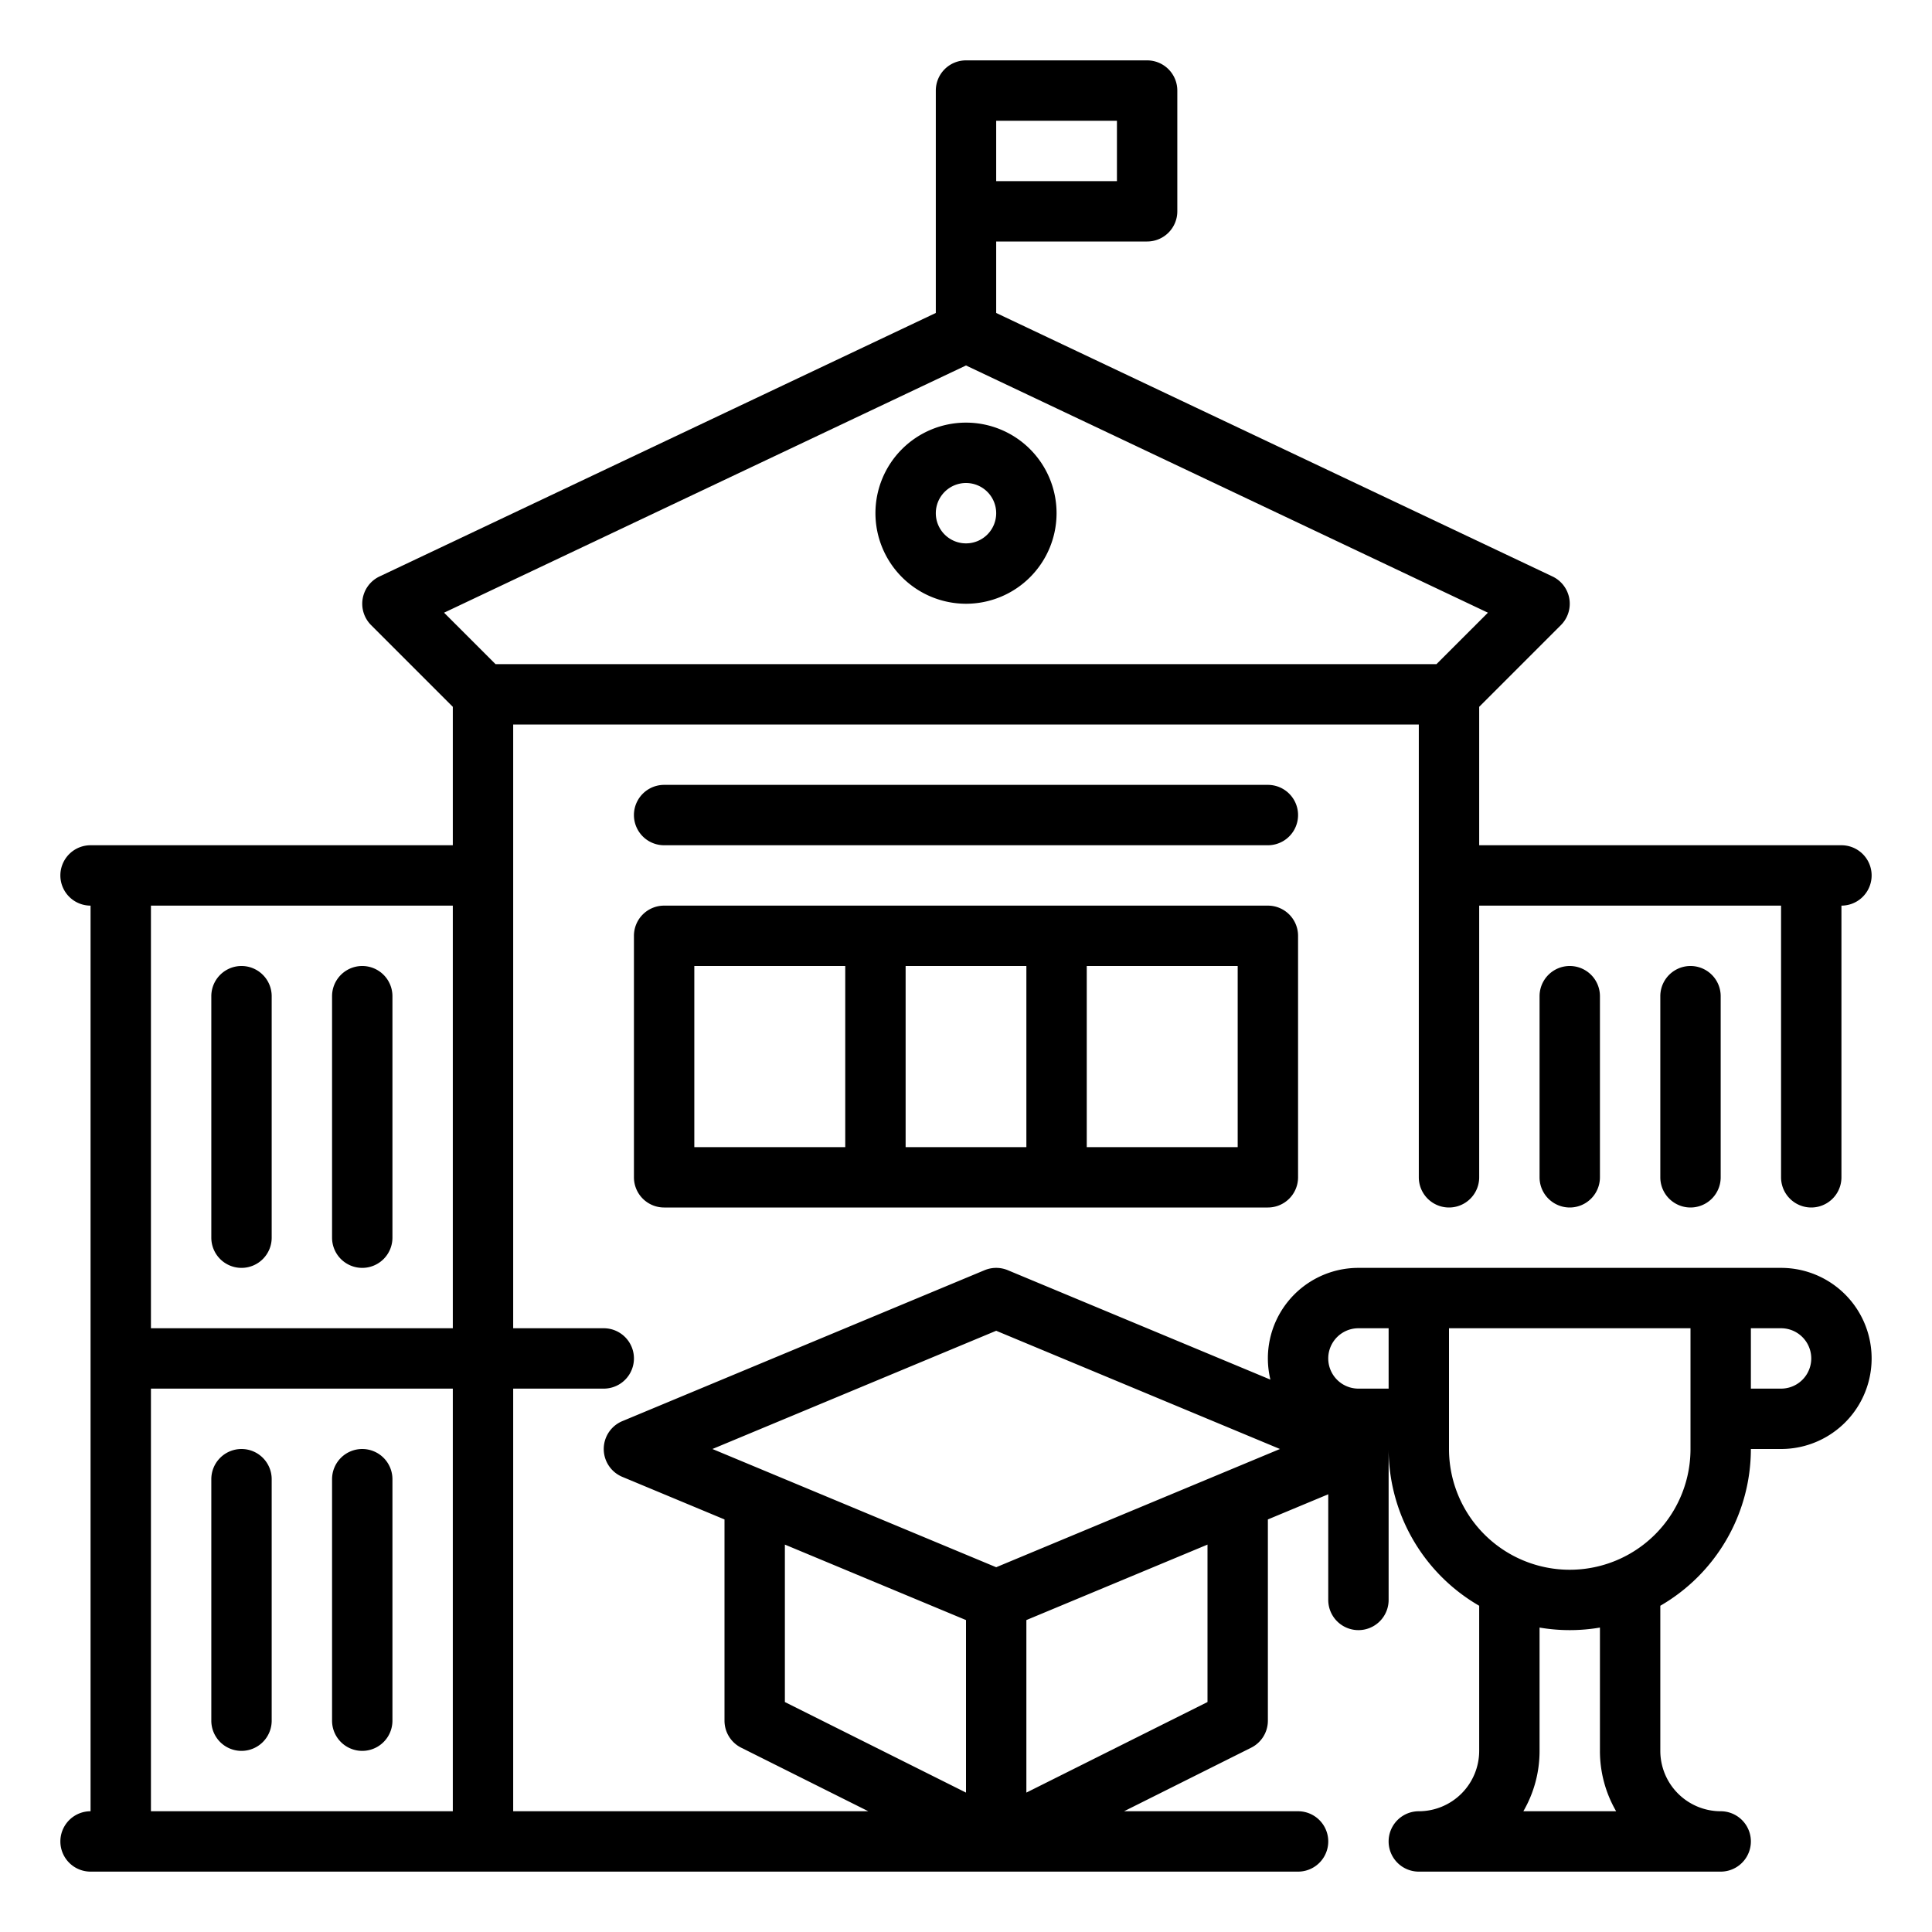
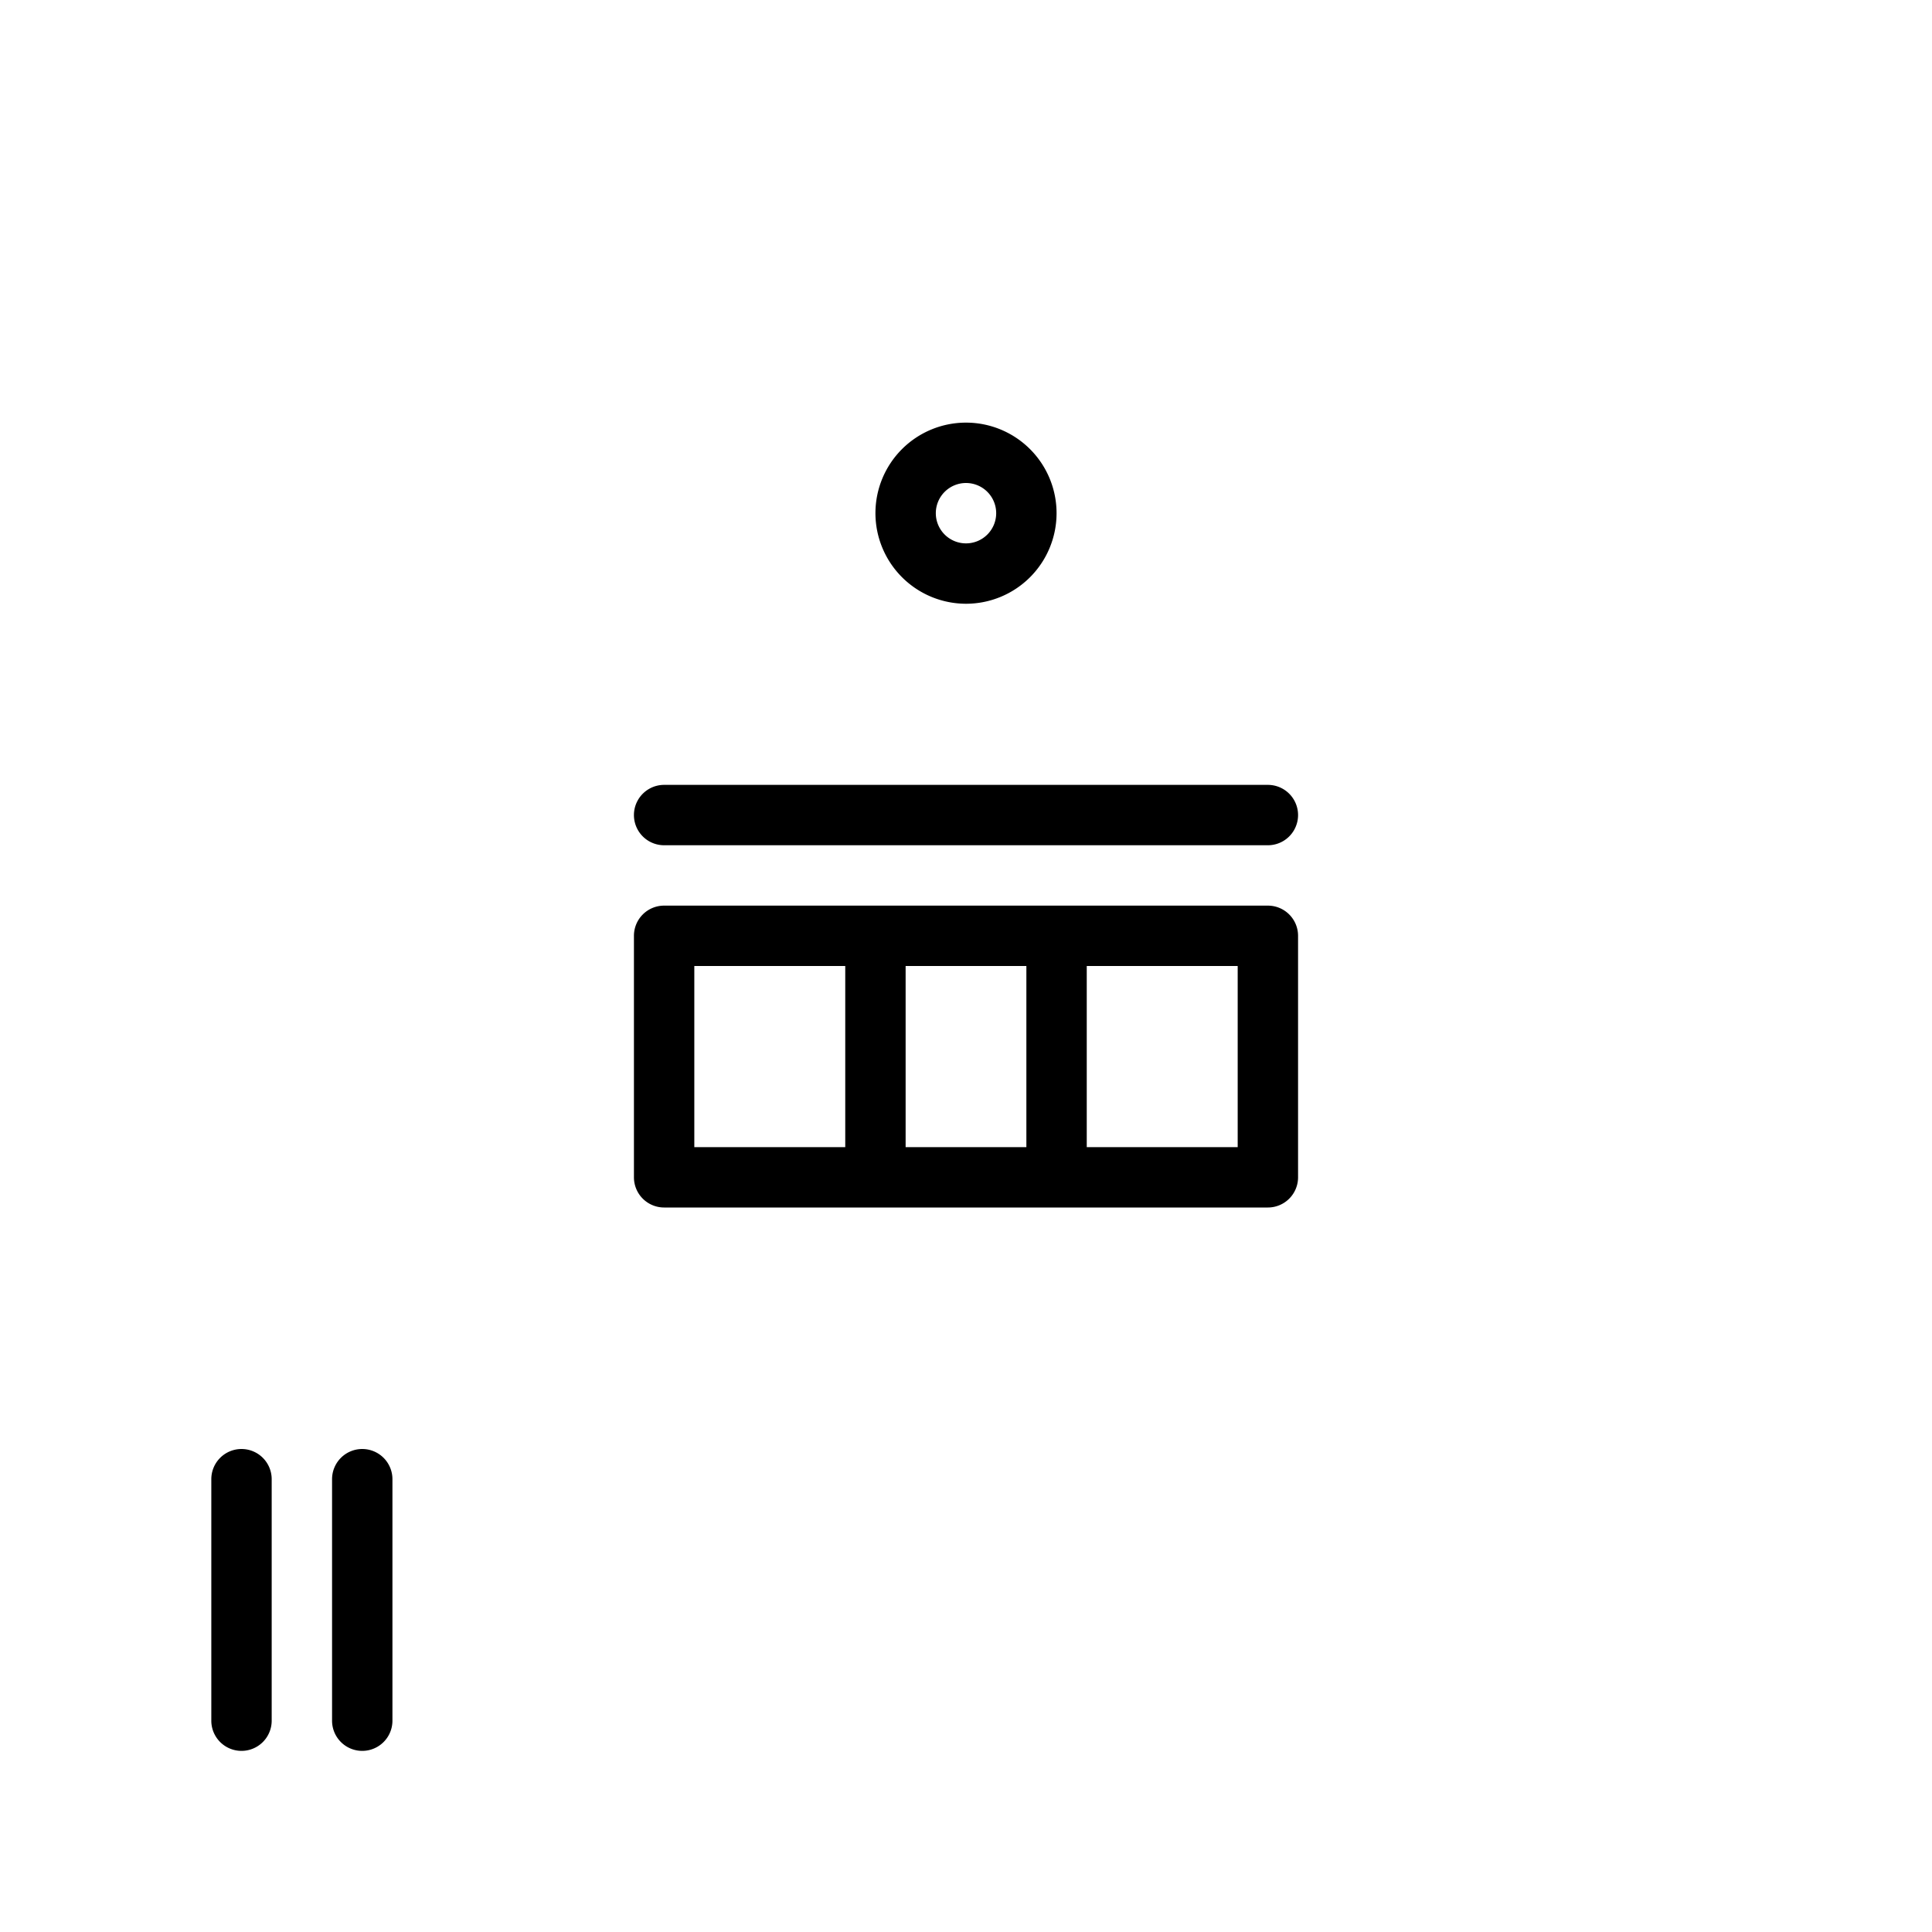
<svg xmlns="http://www.w3.org/2000/svg" viewBox="0 0 512 512" width="512" height="512">
  <g id="OUTLINE">
    <path d="M256,160a24,24,0,1,0-24-24A24.027,24.027,0,0,0,256,160Zm0-32a8,8,0,1,1-8,8A8.009,8.009,0,0,1,256,128Z" />
-     <path d="M64,336a8,8,0,0,0,8-8V264a8,8,0,0,0-16,0v64A8,8,0,0,0,64,336Z" />
-     <path d="M96,336a8,8,0,0,0,8-8V264a8,8,0,0,0-16,0v64A8,8,0,0,0,96,336Z" />
    <path d="M64,384a8,8,0,0,0-8,8v64a8,8,0,0,0,16,0V392A8,8,0,0,0,64,384Z" />
    <path d="M96,384a8,8,0,0,0-8,8v64a8,8,0,0,0,16,0V392A8,8,0,0,0,96,384Z" />
    <path d="M336,240H176a8,8,0,0,0-8,8v64a8,8,0,0,0,8,8H336a8,8,0,0,0,8-8V248A8,8,0,0,0,336,240Zm-64,16v48H240V256Zm-88,0h40v48H184Zm144,48H288V256h40Z" />
    <path d="M336,208H176a8,8,0,0,0,0,16H336a8,8,0,0,0,0-16Z" />
-     <path d="M408,264v48a8,8,0,0,0,16,0V264a8,8,0,0,0-16,0Z" />
-     <path d="M440,264v48a8,8,0,0,0,16,0V264a8,8,0,0,0-16,0Z" />
-     <path d="M472,336H360a23.986,23.986,0,0,0-23.331,29.612l-69.592-28.997a8.003,8.003,0,0,0-6.154,0l-96,40a8,8,0,0,0,0,14.77L192,402.667V456a8,8,0,0,0,4.422,7.155L230.111,480H136V368h24a8,8,0,0,0,0-16H136V192H376V312a8,8,0,0,0,16,0V240h80v72a8,8,0,0,0,16,0V240a8,8,0,0,0,0-16H392V187.314l21.657-21.657a8,8,0,0,0-2.232-12.887L264,82.938V64h40a8,8,0,0,0,8-8V24a8,8,0,0,0-8-8H256a8,8,0,0,0-8,8V82.938L100.575,152.771a8,8,0,0,0-2.232,12.887L120,187.314V224H24a8,8,0,0,0,0,16V480a8,8,0,0,0,0,16H344a8,8,0,0,0,0-16H297.889l33.689-16.845A8,8,0,0,0,336,456V402.667L352,396v28a8,8,0,0,0,16,0V384a48.016,48.016,0,0,0,24,41.542V464a16.018,16.018,0,0,1-16,16,8,8,0,0,0,0,16h80a8,8,0,0,0,0-16,16.018,16.018,0,0,1-16-16V425.542A48.016,48.016,0,0,0,464,384h8a24,24,0,0,0,0-48ZM264,32h32V48H264ZM208,409.334l48,20v45.722l-48-24Zm48-312.481,138.316,65.518L380.687,176h-249.373l-13.63-13.63ZM120,240V352H40V240ZM40,368h80V480H40Zm280,83.056-48,24V429.334l48-20ZM264,415.333,188.8,384,264,352.667,339.2,384ZM360,368a8,8,0,0,1,0-16h8v16Zm68.295,112H403.705A31.803,31.803,0,0,0,408,464V431.321a47.454,47.454,0,0,0,16,0V464A31.803,31.803,0,0,0,428.295,480ZM448,384a32,32,0,0,1-64,0V352h64Zm24-16h-8V352h8a8,8,0,0,1,0,16Z" />
  </g>
</svg>